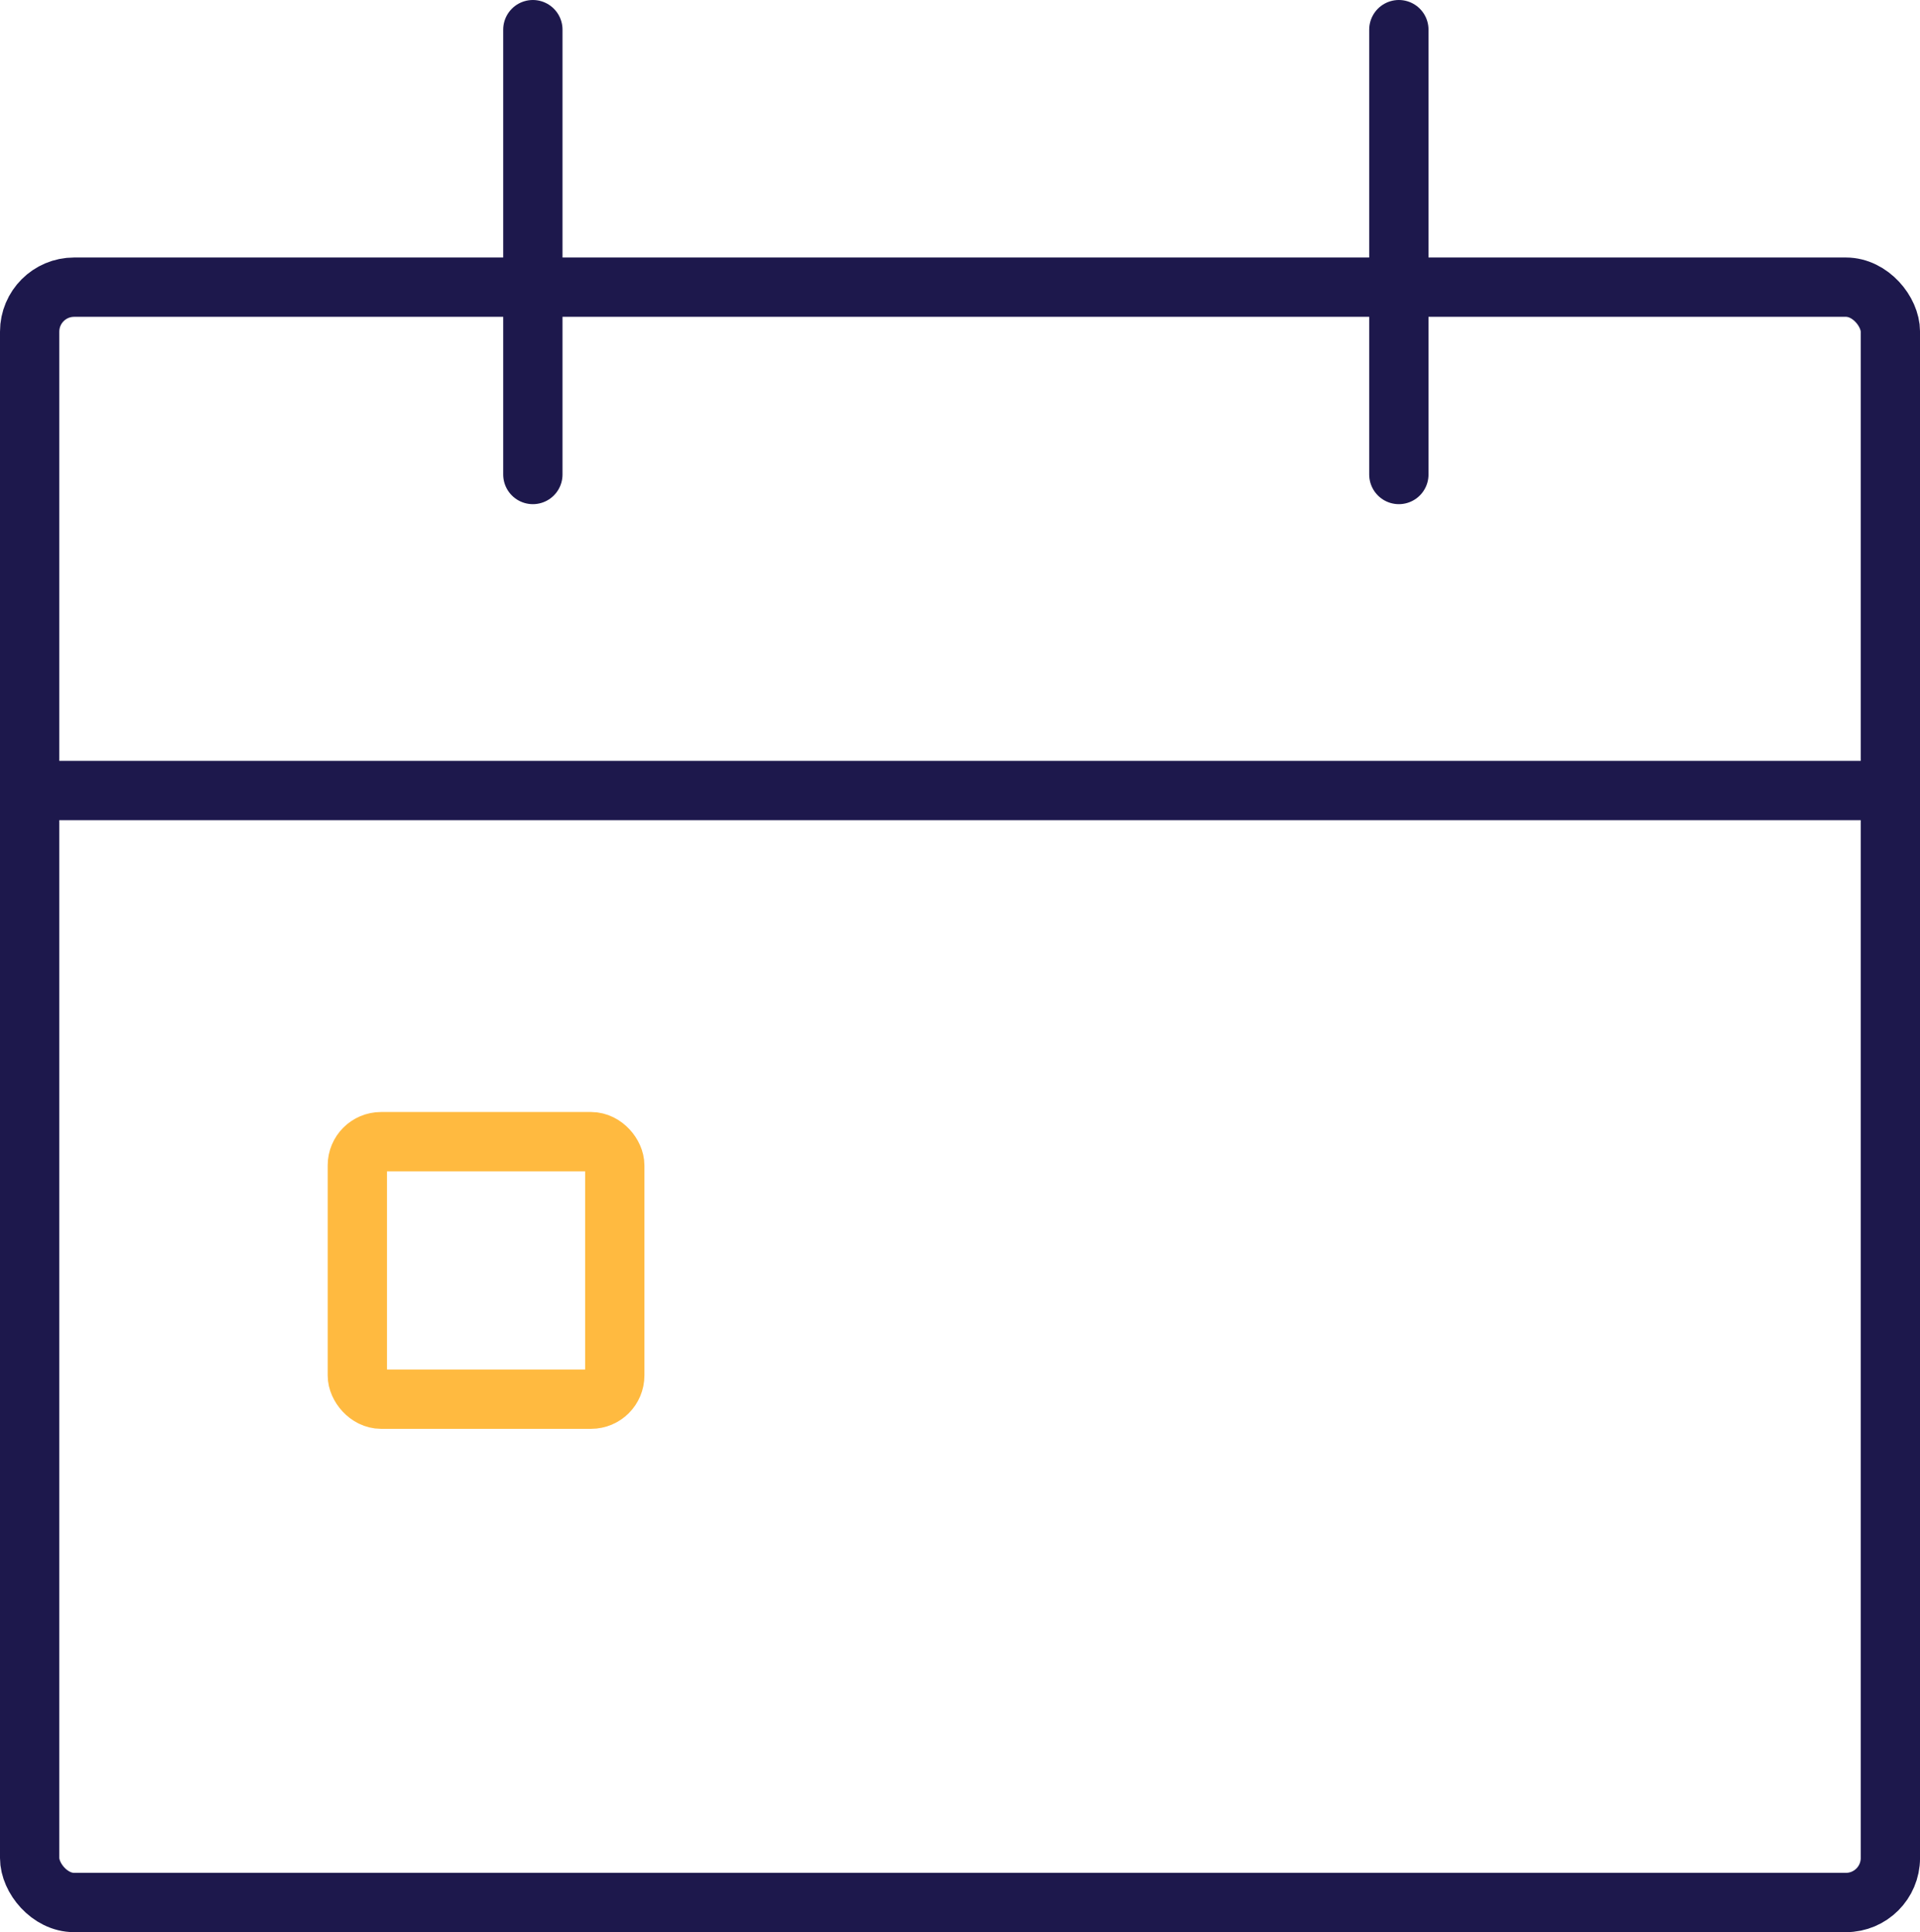
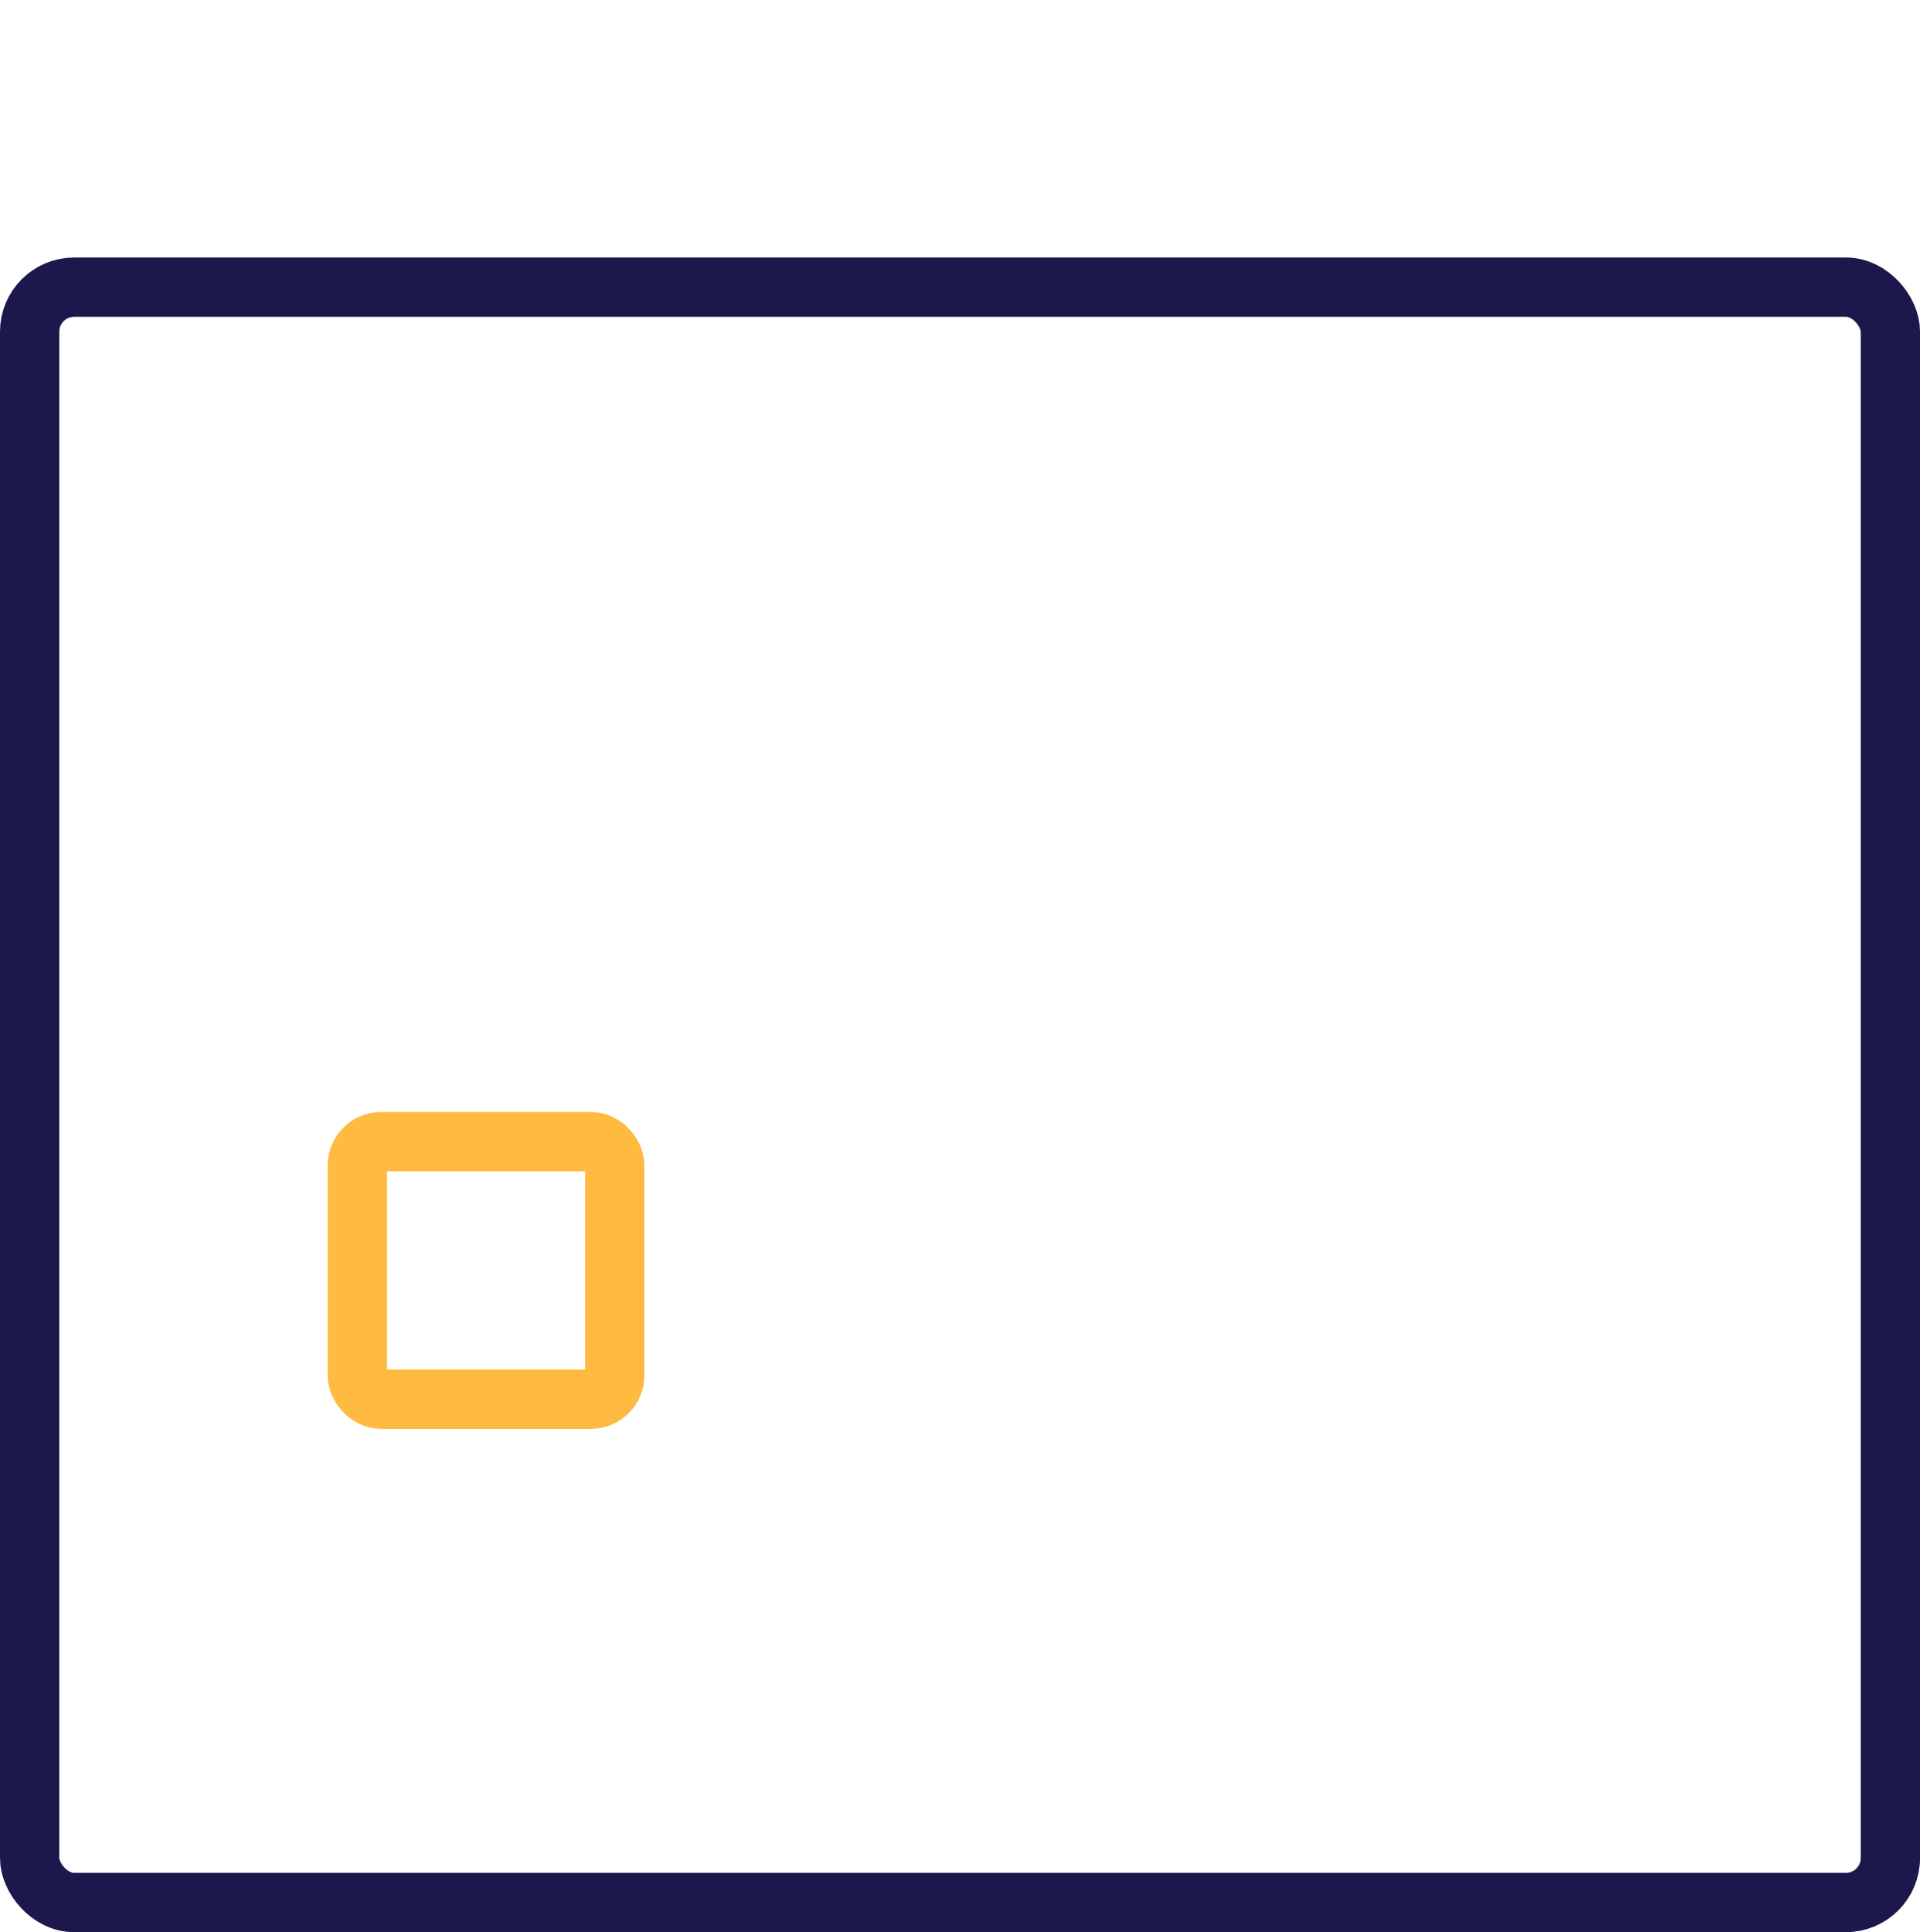
<svg xmlns="http://www.w3.org/2000/svg" width="64.757" height="65.152" viewBox="0 0 64.757 65.152">
  <g id="Groupe_387" data-name="Groupe 387" transform="translate(7577.007 1797.576)">
    <g id="icon_fonct_planifier" transform="translate(-7576.007 -1796.576)">
      <rect id="Rectangle_110" data-name="Rectangle 110" width="62.758" height="54.468" rx="1.5" transform="translate(0 8.683)" fill="none" stroke="#1d184c" stroke-linecap="round" stroke-linejoin="round" stroke-width="2" />
      <rect id="Rectangle_111" data-name="Rectangle 111" width="8.683" height="8.683" rx="0.8" transform="translate(11.052 37.496)" fill="none" stroke="#ffba40" stroke-width="2" />
-       <path id="Tracé_1305" data-name="Tracé 1305" d="M.5,26.155l62.353,0M17.472,15.5V.5m29.208,15V.5" transform="translate(-0.5 -0.5)" fill="none" stroke="#1d184c" stroke-linecap="round" stroke-linejoin="round" stroke-width="2" fill-rule="evenodd" />
    </g>
  </g>
</svg>